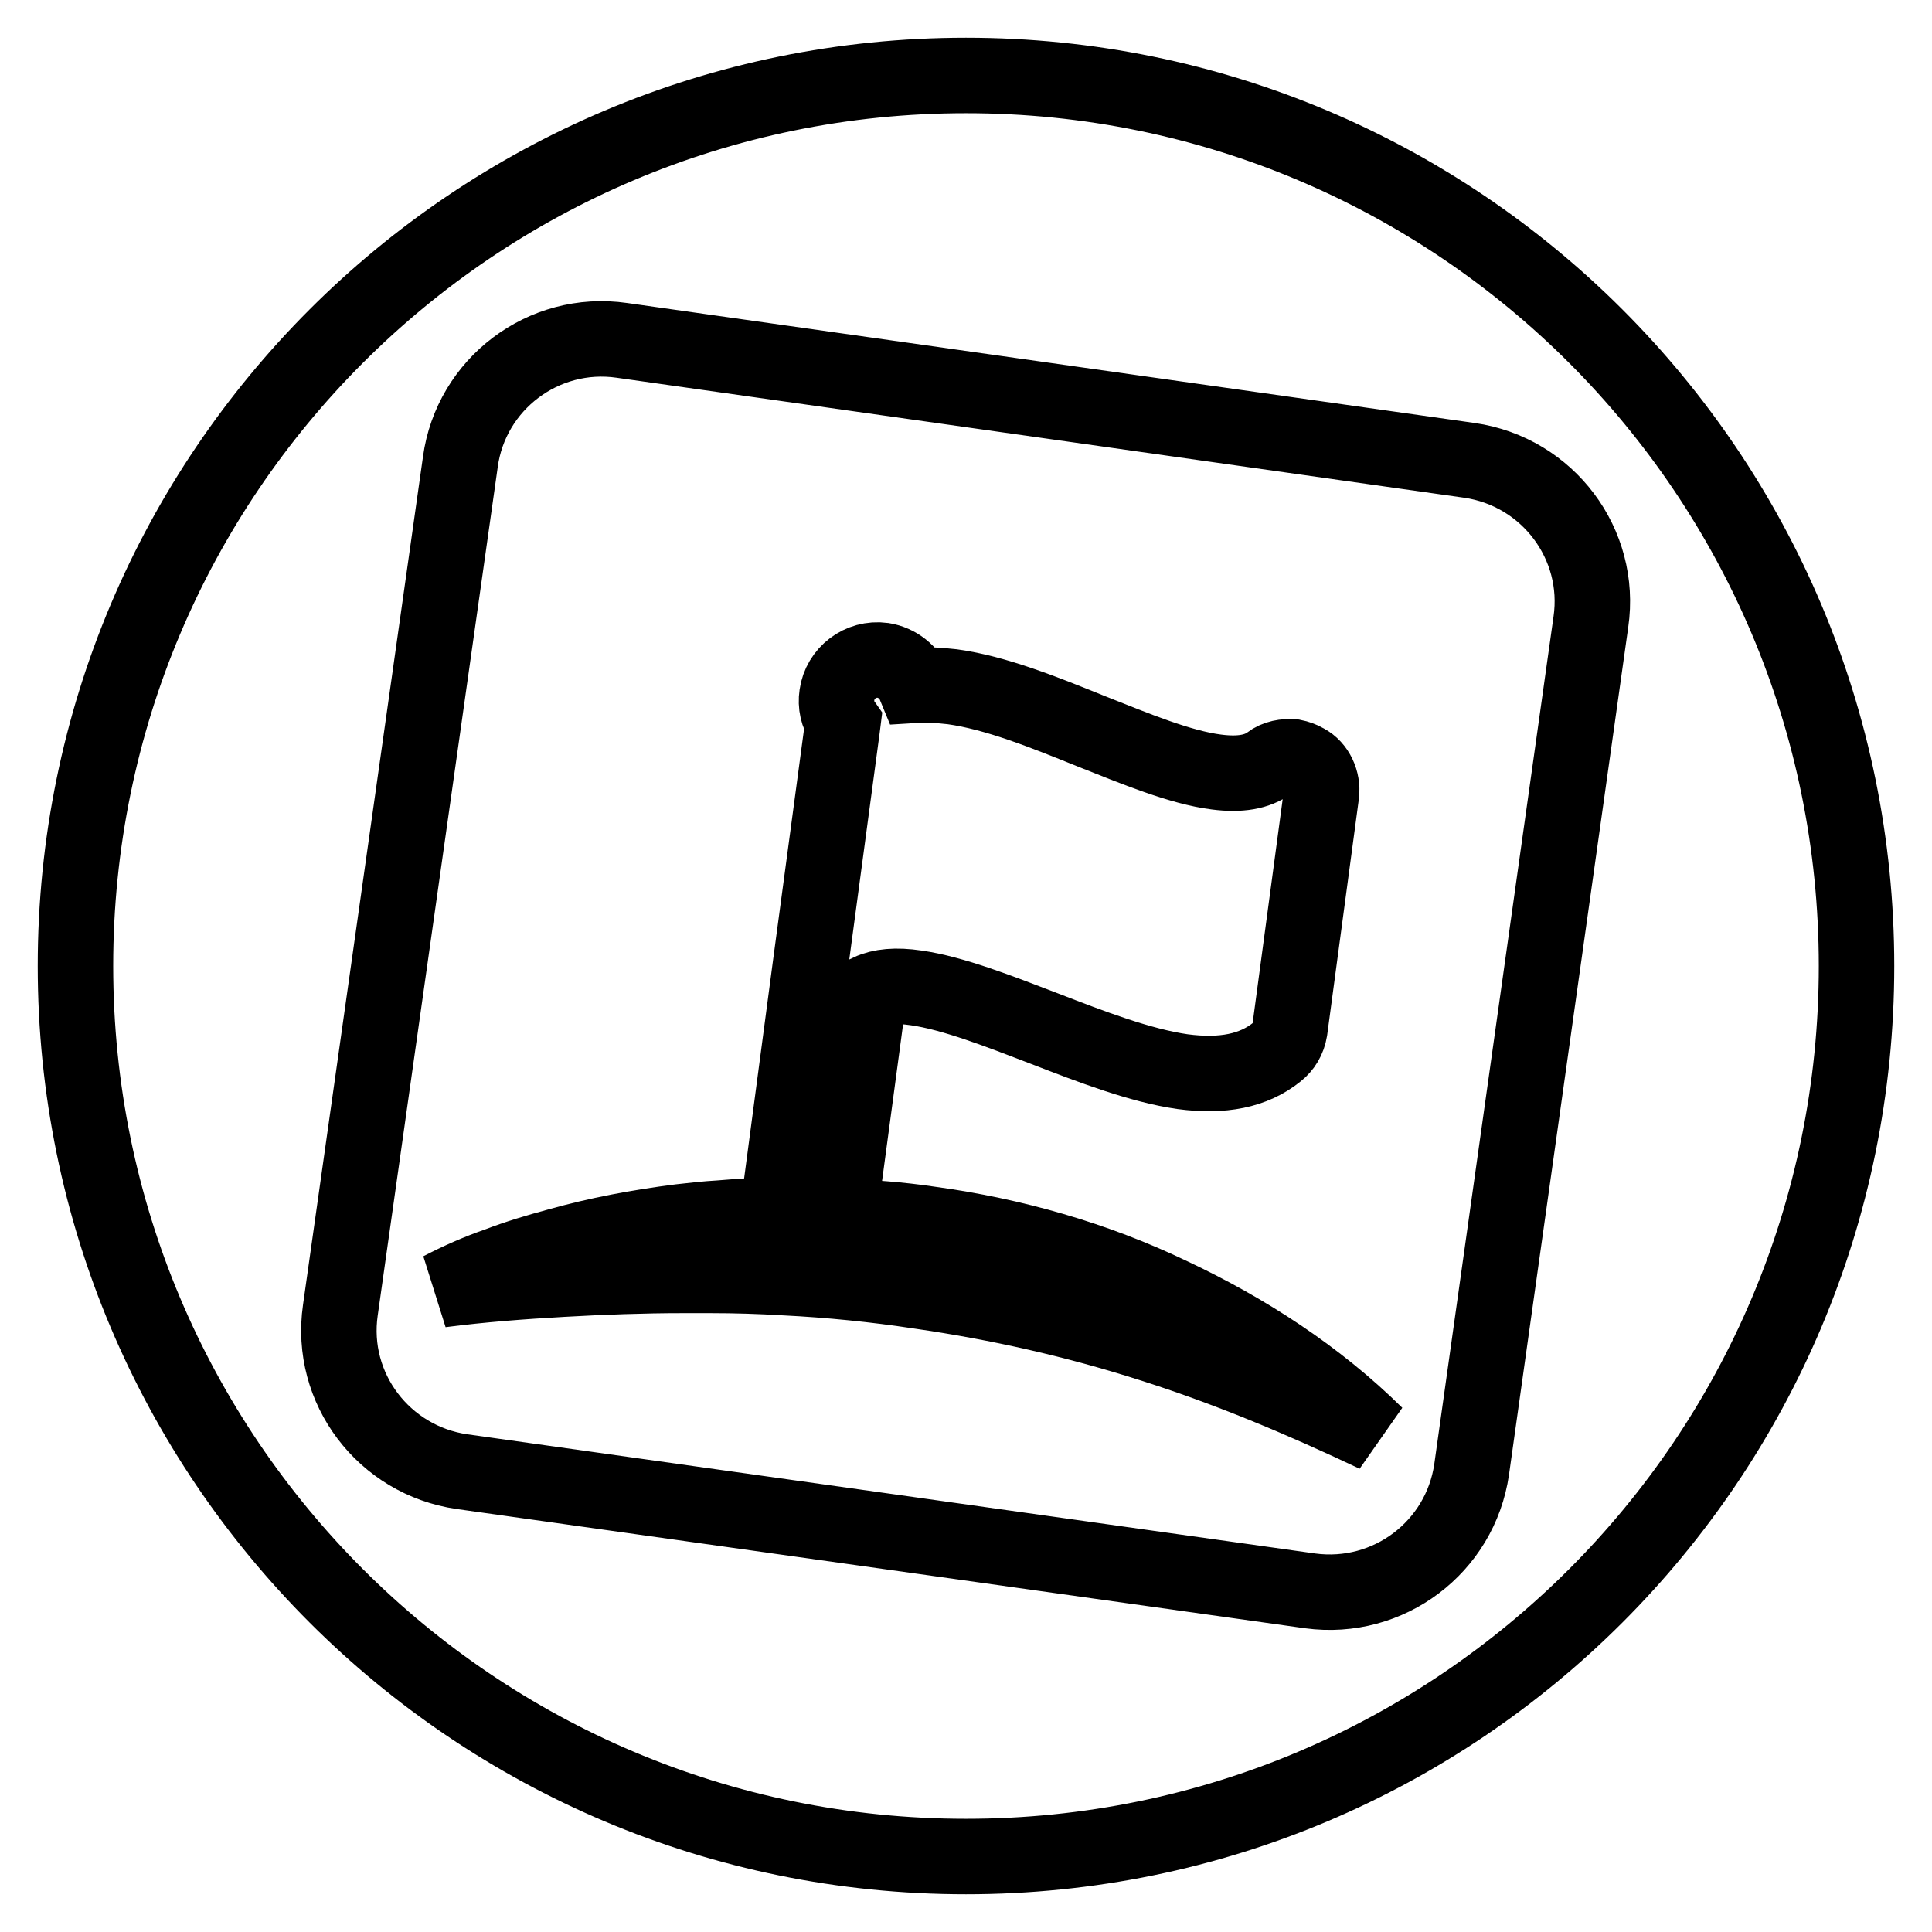
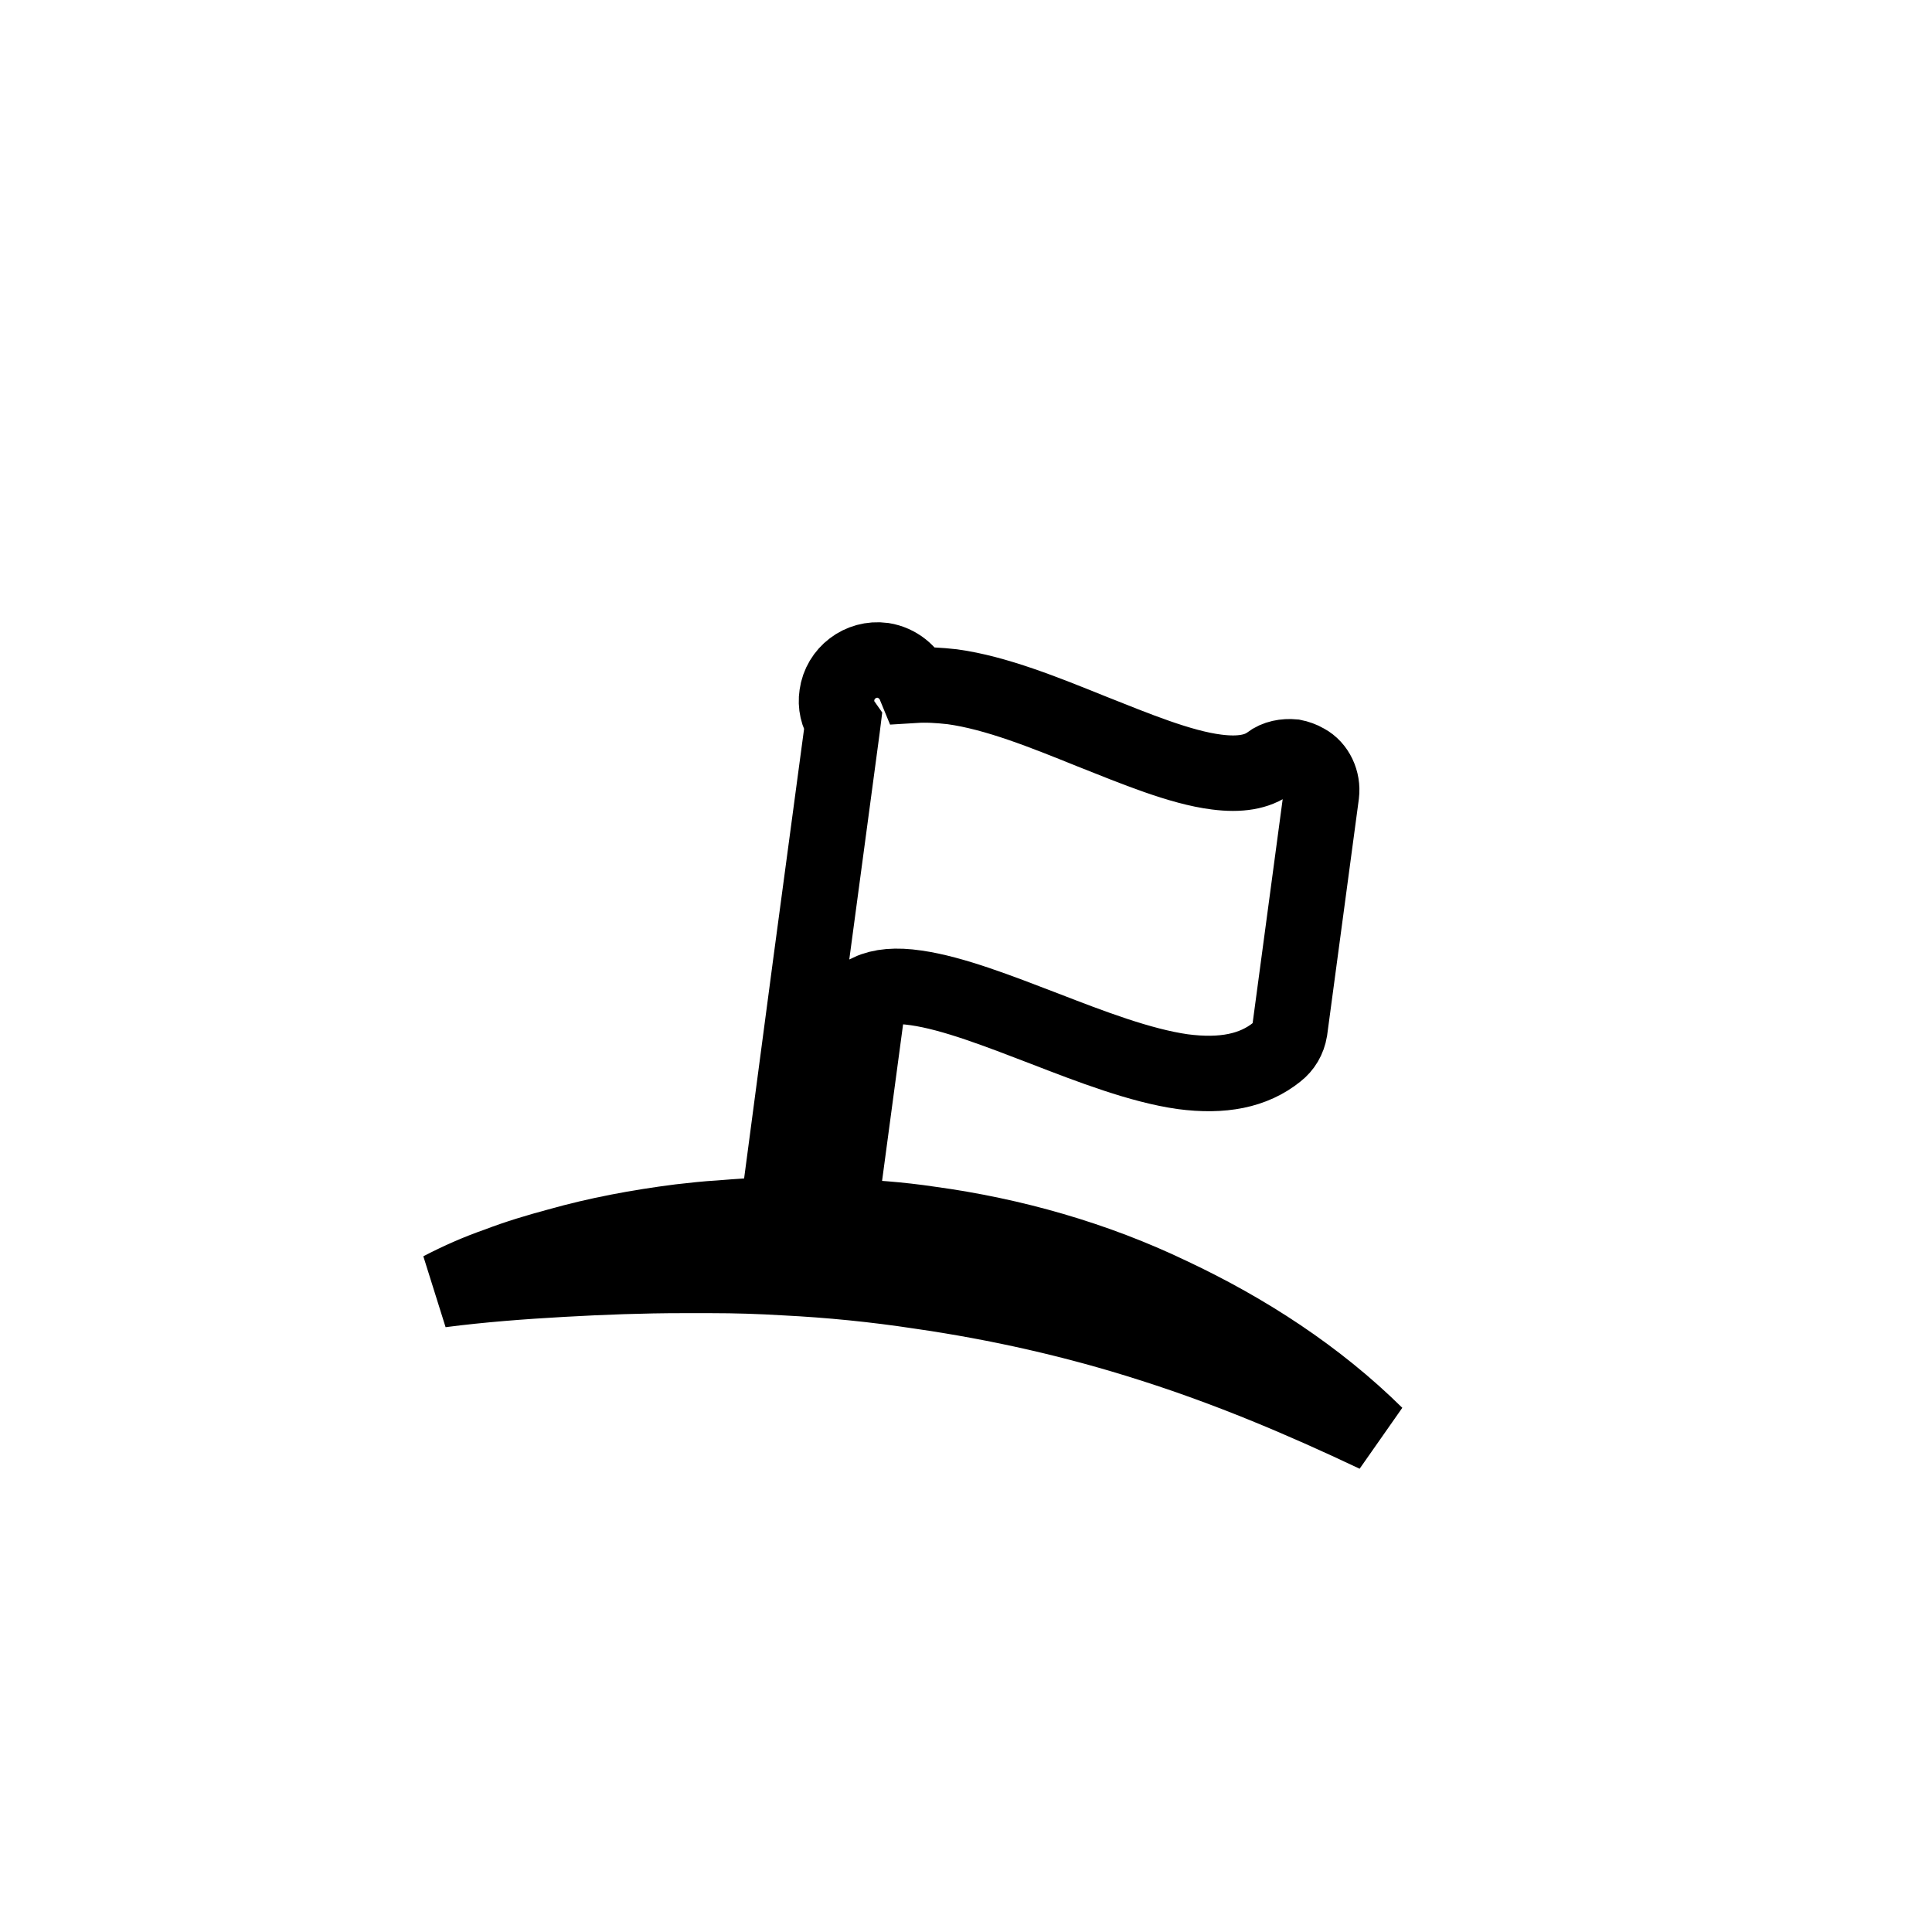
<svg xmlns="http://www.w3.org/2000/svg" version="1.1" x="0px" y="0px" viewBox="0 0 256 256" enable-background="new 0 0 256 256" xml:space="preserve">
  <g>
    <g>
      <g>
        <g>
          <path stroke-width="10" fill-opacity="0" stroke="#000000" d="M123.2,162.2c-4-0.6-8-0.9-12-1l4-29.8c1.5-0.7,3.5-0.9,6.2-0.5c4.9,0.7,11,3.1,17,5.4c6.2,2.4,12.7,4.9,18.3,5.7c5.3,0.7,9.4-0.1,12.5-2.6c0.9-0.7,1.5-1.7,1.7-2.9l4.2-31.3c0.2-1.7-0.6-3.5-2.1-4.3c-0.5-0.3-1.1-0.5-1.6-0.6c-1.1-0.1-2.3,0.1-3.2,0.8c-1.6,1.2-3.9,1.6-7,1.2c-4.8-0.6-10.8-3.1-16.6-5.4c-6.2-2.5-12.6-5.1-18.4-5.9c-1.8-0.2-3.4-0.3-5-0.2c-0.7-1.7-2.3-3-4.2-3.3c-3-0.4-5.7,1.7-6.1,4.6c-0.2,1.3,0.1,2.6,0.8,3.6l-0.1,0.8l-4.2,31.3L103,161c-2.6,0-5.1,0.2-7.6,0.4c-1.8,0.1-3.5,0.3-5.3,0.5c-5.5,0.7-10.9,1.7-16.2,3.2c-2.6,0.7-5.3,1.5-7.9,2.5c-2.6,0.9-5.1,2-7.6,3.3c5.4-0.7,10.8-1.1,16.1-1.4c5.3-0.3,10.7-0.5,15.9-0.5c1.3,0,2.5,0,3.8,0c3.3,0,6.5,0.1,9.8,0.3c6,0.3,12,0.9,17.9,1.8c10.4,1.5,20.6,3.8,30.6,7c10.1,3.2,19.9,7.3,29.8,12c-7.8-7.7-17.2-13.8-27.2-18.5C145.1,166.8,134.2,163.7,123.2,162.2z" />
-           <path stroke-width="10" fill-opacity="0" stroke="#000000" d="M128,10C62.8,10,10,62.8,10,128c0,65.2,52.8,118,118,118c65.2,0,118-52.8,118-118C246,62.8,193.2,10,128,10z M210.8,82.4L195,194.7c-1.5,10.3-11,17.5-21.4,16.1L61.2,195c-10.3-1.5-17.6-11-16.1-21.4L61,61.2c1.4-10.3,11-17.6,21.4-16.1L194.7,61C205.1,62.5,212.3,72.1,210.8,82.4z" />
        </g>
      </g>
      <g />
      <g />
      <g />
      <g />
      <g />
      <g />
      <g />
      <g />
      <g />
      <g />
      <g />
      <g />
      <g />
      <g />
      <g />
    </g>
  </g>
</svg>